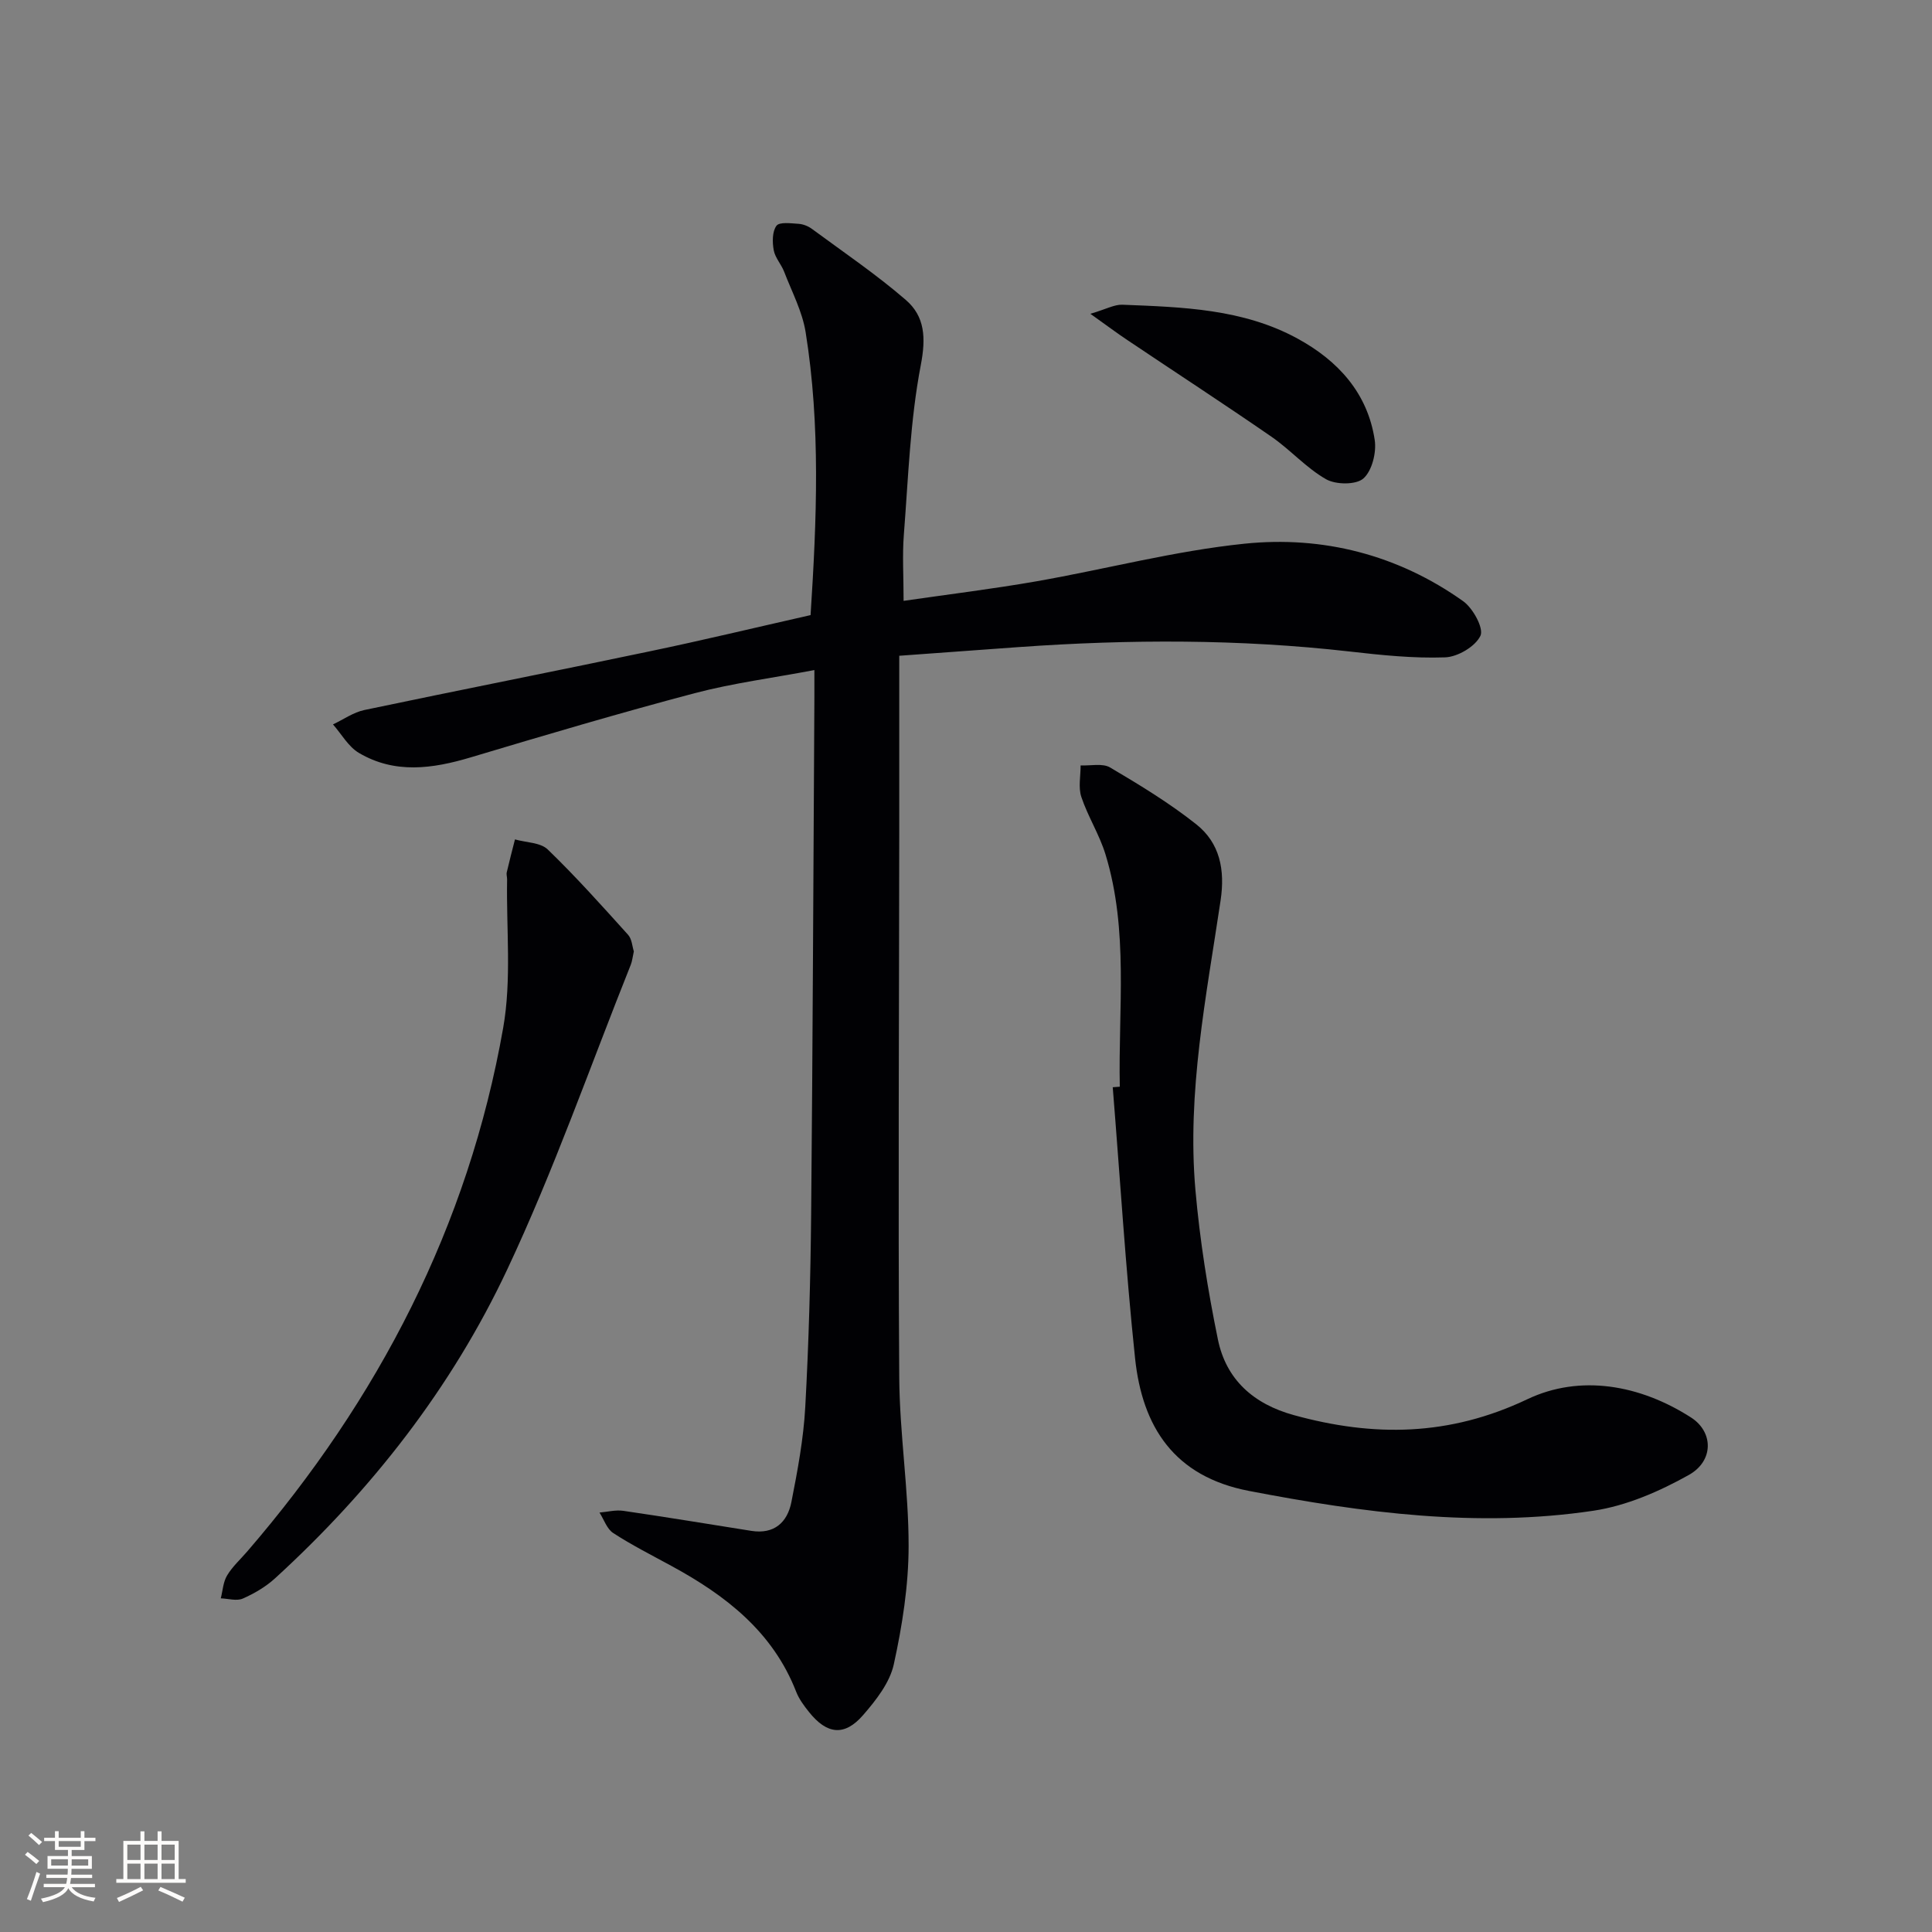
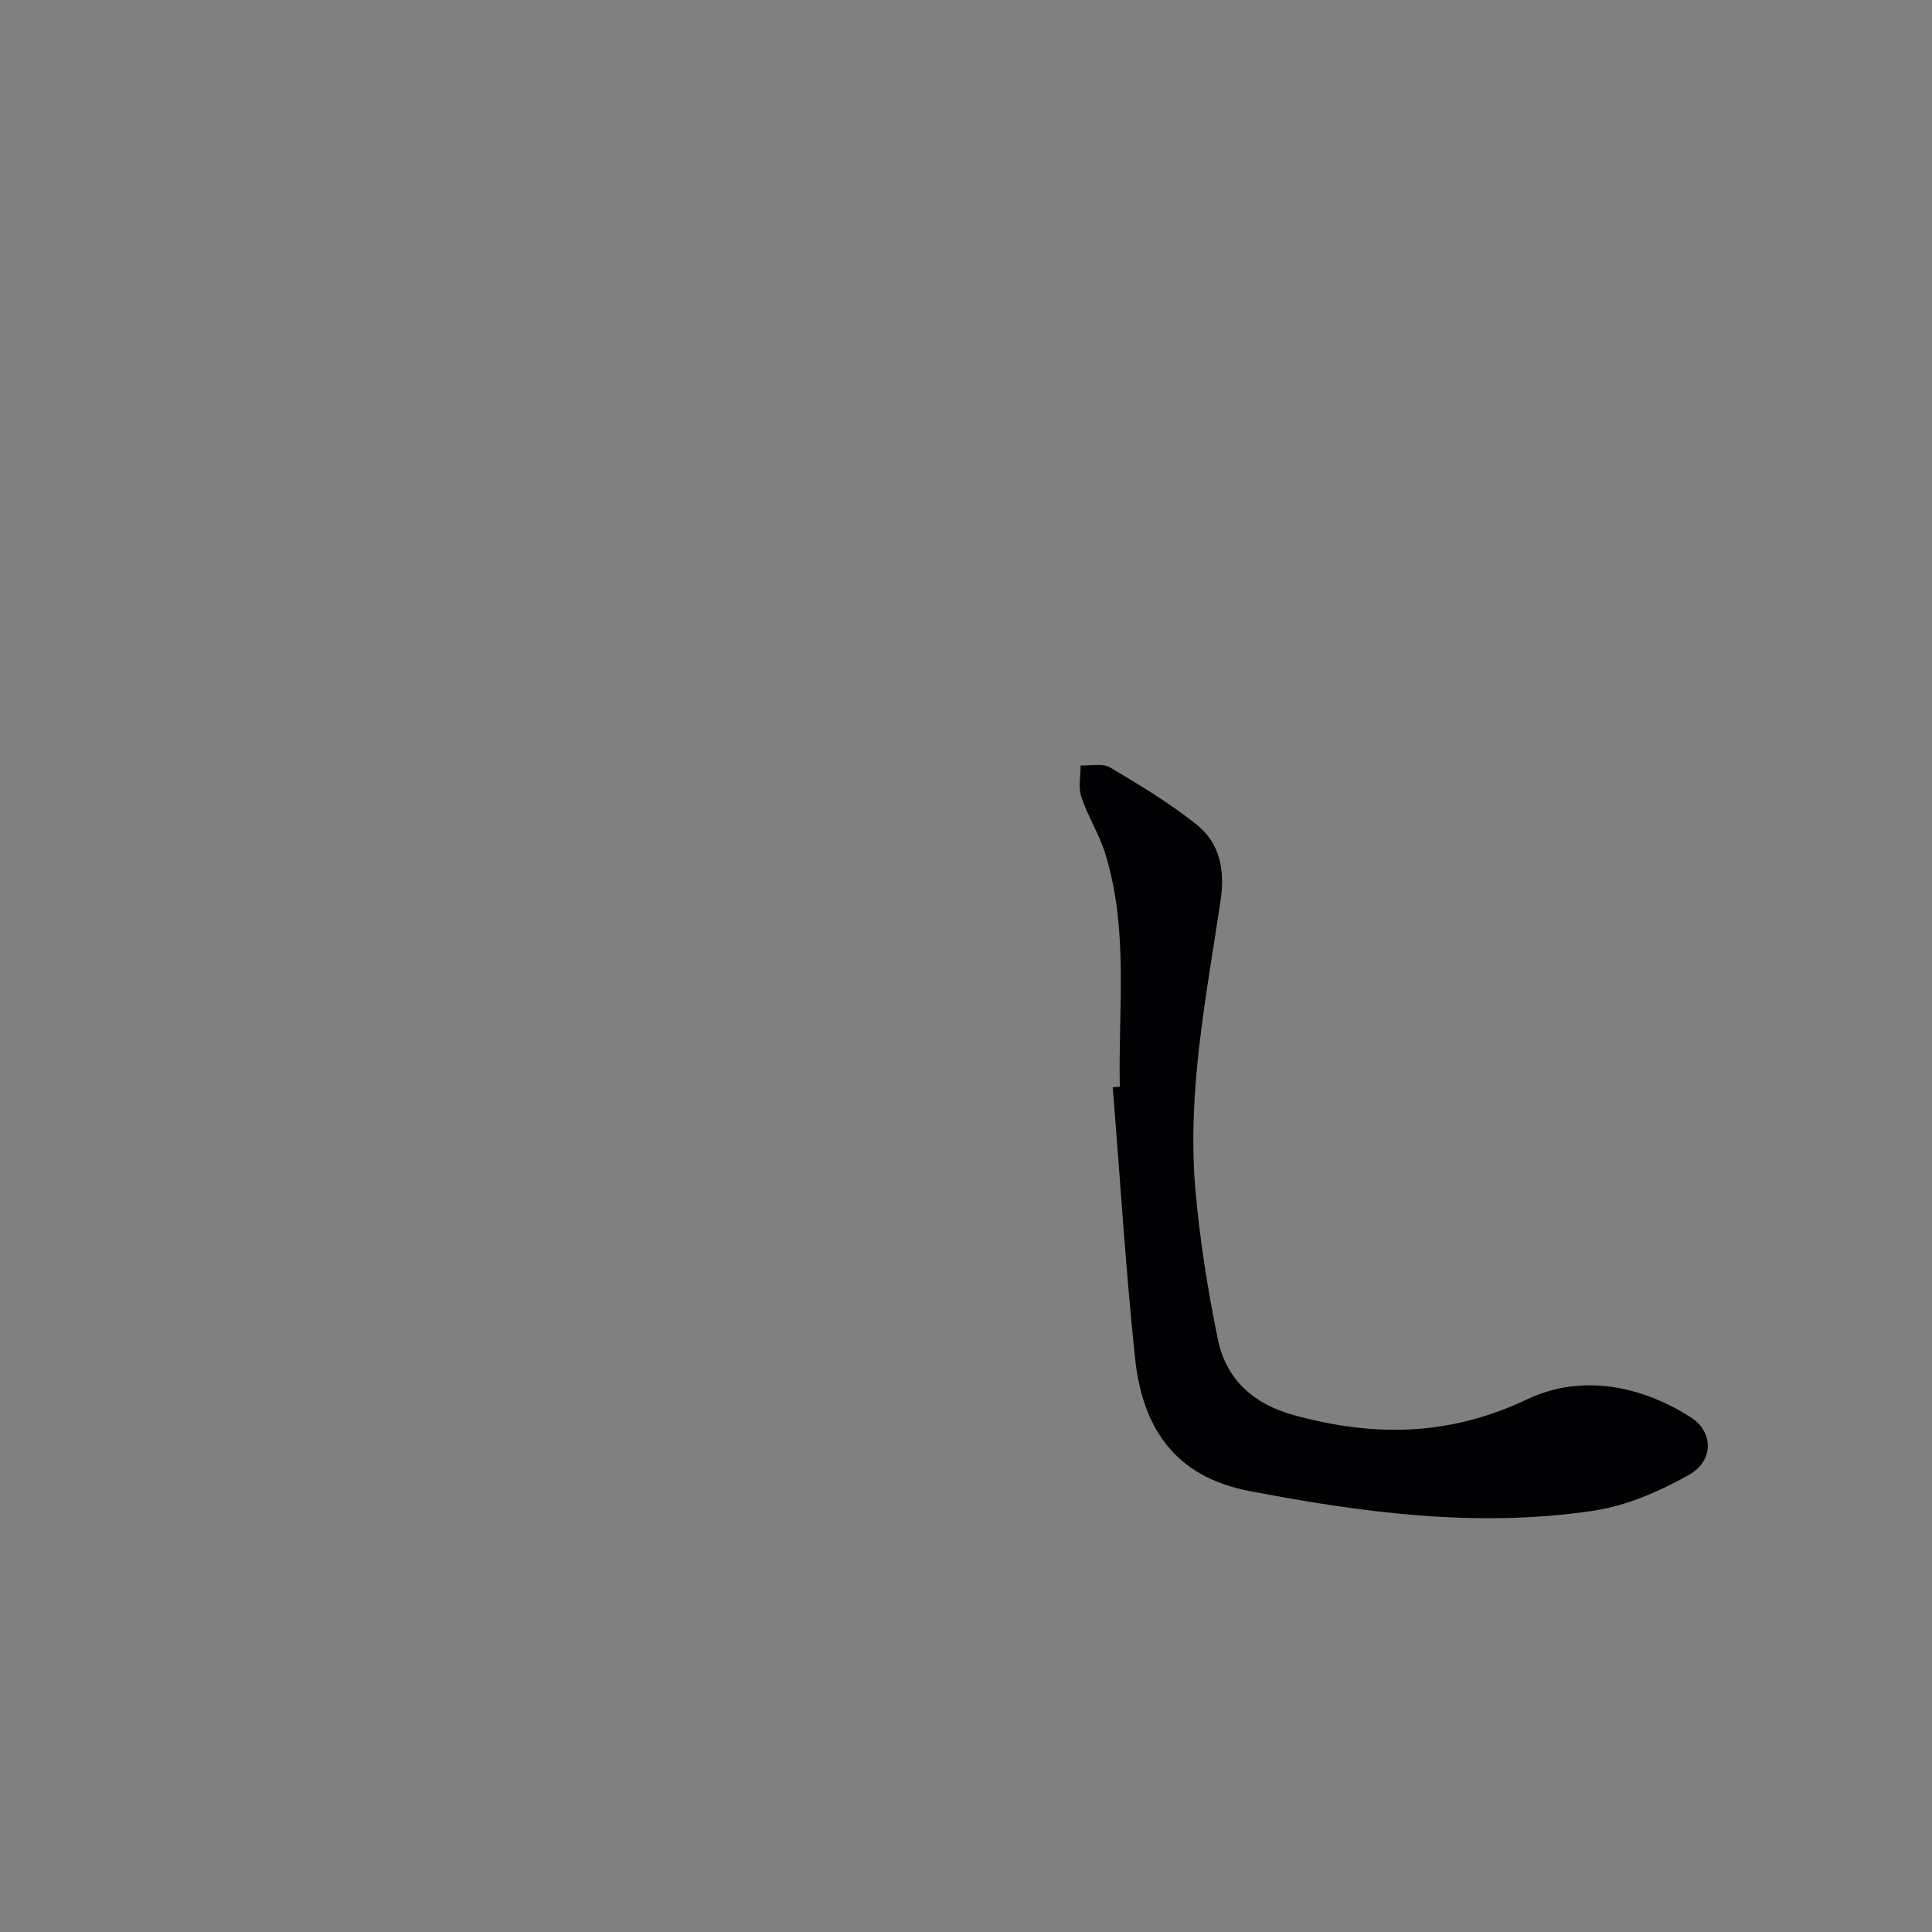
<svg xmlns="http://www.w3.org/2000/svg" enable-background="new 0 0 400 400" viewBox="0 0 400 400">
  <rect x="0" y="0" width="400" height="400" fill="#808080" stroke="none" />
  <g fill="#010104">
-     <path d="m167.82 127.35c1.28-19.79 2.08-39.23-1.02-58.56-.69-4.31-2.86-8.39-4.45-12.53-.59-1.54-1.88-2.9-2.16-4.47-.3-1.65-.32-3.86.57-5.05.62-.83 2.99-.5 4.57-.4.95.06 2 .48 2.77 1.05 6.54 4.82 13.29 9.4 19.43 14.7 3.96 3.42 4.2 7.83 3.11 13.5-2.21 11.52-2.59 23.39-3.51 35.14-.33 4.26-.05 8.57-.05 13.67 9.53-1.38 18.54-2.48 27.47-4.04 14.38-2.52 28.61-6.3 43.08-7.79 16.24-1.68 31.77 2.28 45.3 11.9 2.04 1.45 4.31 5.62 3.58 7.16-1.05 2.22-4.71 4.38-7.33 4.47-6.59.23-13.24-.47-19.82-1.22-22.74-2.58-45.49-2.53-68.28-.92-7.91.56-15.81 1.15-24.9 1.81 0 12.8.01 24.91 0 37.02-.03 37.49-.25 74.98 0 112.46.08 11.62 1.95 23.23 1.94 34.84-.01 8.18-1.31 16.48-3.07 24.5-.84 3.81-3.69 7.44-6.36 10.51-3.85 4.43-7.48 4-11.19-.64-1.03-1.29-2.07-2.68-2.66-4.2-4.84-12.42-14.58-19.93-25.77-26.02-4.07-2.22-8.23-4.32-12.11-6.84-1.31-.85-1.92-2.8-2.84-4.24 1.64-.14 3.34-.59 4.93-.36 8.85 1.29 17.68 2.75 26.51 4.15 4.73.75 7.46-1.76 8.29-5.97 1.28-6.5 2.51-13.07 2.87-19.66.73-13.29 1.09-26.61 1.22-39.92.33-35.64.46-71.28.67-106.92.01-1.64 0-3.28 0-5.75-8.65 1.64-16.86 2.7-24.8 4.79-15.54 4.11-30.97 8.68-46.37 13.29-7.9 2.36-15.69 3.46-23.12-.92-2.19-1.29-3.61-3.9-5.38-5.91 2.16-1.02 4.23-2.5 6.5-2.98 19.64-4.13 39.33-8 58.98-12.13 11-2.29 21.95-4.93 33.4-7.52z" />
    <path d="m231.84 224.99c-.33-16.08 1.87-32.32-2.96-48.1-1.25-4.09-3.64-7.82-5-11.89-.66-1.98-.14-4.34-.15-6.53 2.06.1 4.53-.5 6.11.43 6.13 3.62 12.27 7.35 17.83 11.76 4.9 3.88 5.99 9.43 5.04 15.77-2.96 19.87-6.98 39.72-5.21 59.95.91 10.37 2.56 20.72 4.65 30.92 1.7 8.33 7.37 13.38 15.71 15.68 16.55 4.56 32.19 4.4 48.37-3.29 10.91-5.18 23.27-3.02 33.87 3.78 4.66 2.98 4.76 8.98-.44 11.9-6.09 3.41-12.92 6.39-19.76 7.41-23.97 3.58-47.68.44-71.31-4.1-15.49-2.98-22.09-13.24-23.59-27.5-1.96-18.65-3.11-37.38-4.62-56.08.5-.04.98-.08 1.46-.11z" />
-     <path d="m131.23 196.97c-.26 1.16-.33 2-.63 2.76-8.44 21.11-15.95 42.65-25.62 63.18-11.5 24.43-28.04 45.59-48.04 63.87-1.92 1.75-4.29 3.14-6.68 4.19-1.27.55-3.02 0-4.55-.05.41-1.6.49-3.39 1.31-4.74 1.09-1.83 2.75-3.32 4.16-4.96 27.16-31.5 45.76-67.31 53-108.42 1.76-9.97.63-20.46.81-30.71.01-.5-.18-1.03-.07-1.49.53-2.28 1.12-4.54 1.7-6.81 2.3.66 5.27.62 6.79 2.09 5.81 5.61 11.21 11.65 16.62 17.65.81.89.87 2.44 1.2 3.44z" />
-     <path d="m225.75 64.97c3.29-.97 4.97-1.94 6.61-1.88 12.45.49 25 .84 36.3 7.02 8.37 4.57 14.49 11.26 15.96 20.98.39 2.58-.55 6.38-2.34 7.97-1.52 1.35-5.71 1.31-7.73.16-4.1-2.33-7.37-6.08-11.29-8.79-9.82-6.78-19.82-13.29-29.73-19.94-2.23-1.48-4.36-3.09-7.78-5.52z" />
  </g>
-   <path d="m5.17 384 .55-.58c.85.61 1.65 1.24 2.4 1.87l-.59.64c-.83-.73-1.62-1.38-2.36-1.93m1.22 9.53-.82-.34c.71-1.76 1.37-3.64 1.98-5.63.24.13.5.25.76.36-.6 1.67-1.24 3.54-1.92 5.61m-.5-13.5.57-.54c.56.44 1.31 1.06 2.26 1.87l-.64.64c-.68-.66-1.41-1.32-2.19-1.97m3.25.46h2.24v-1.36h.77v1.36h4.57v-1.36h.76v1.36h2.28v.69h-2.28v1.84h-2.64v1.26h4.18v2.64h-4.21c0 .45-.02.86-.05 1.21h4.32v.69h-4.38c-.04.34-.1.75-.19 1.22h5.15v.69h-4.82c.87 1.19 2.51 1.92 4.93 2.19-.17.31-.3.57-.37.76-2.77-.49-4.52-1.41-5.26-2.76-.56 1.26-2.3 2.23-5.24 2.9-.12-.25-.26-.48-.43-.72 2.73-.55 4.38-1.34 4.96-2.38h-4.38v-.69h4.65c.1-.38.17-.79.21-1.22h-4.32v-.69h4.4c.03-.34.05-.75.05-1.21h-4.2v-2.64h4.23v-1.26h-2.69v-1.84h-2.24zm1.46 4.46v1.29h3.45c.01-.4.02-.57.01-.53v-.32-.45h-3.46zm1.55-2.59h4.57v-1.19h-4.57zm6.11 2.59h-3.42v.77c-.01.19-.01.37-.02.53h3.44z" fill="#fcfbfa" />
-   <path d="m32.63 379.16h.82v1.98h3.54v7.89h1.46v.78h-14.37v-.78h1.46v-7.89h3.54v-1.98h.82v1.98h2.73zm-3.49 11.48.5.73c-1.61.82-3.28 1.63-5 2.41-.13-.27-.28-.55-.44-.82 1.75-.72 3.4-1.49 4.94-2.32m-2.78-5.55h2.73v-3.18h-2.73zm0 3.95h2.73v-3.2h-2.73zm3.54-3.95h2.73v-3.18h-2.73zm0 3.95h2.73v-3.2h-2.73zm7.89 4.68c-1.84-.92-3.51-1.7-5.02-2.32l.45-.73c1.89.8 3.57 1.55 5.04 2.23zm-1.62-11.81h-2.73v3.18h2.73zm-2.73 7.13h2.73v-3.2h-2.73z" fill="#fcfbfa" />
</svg>